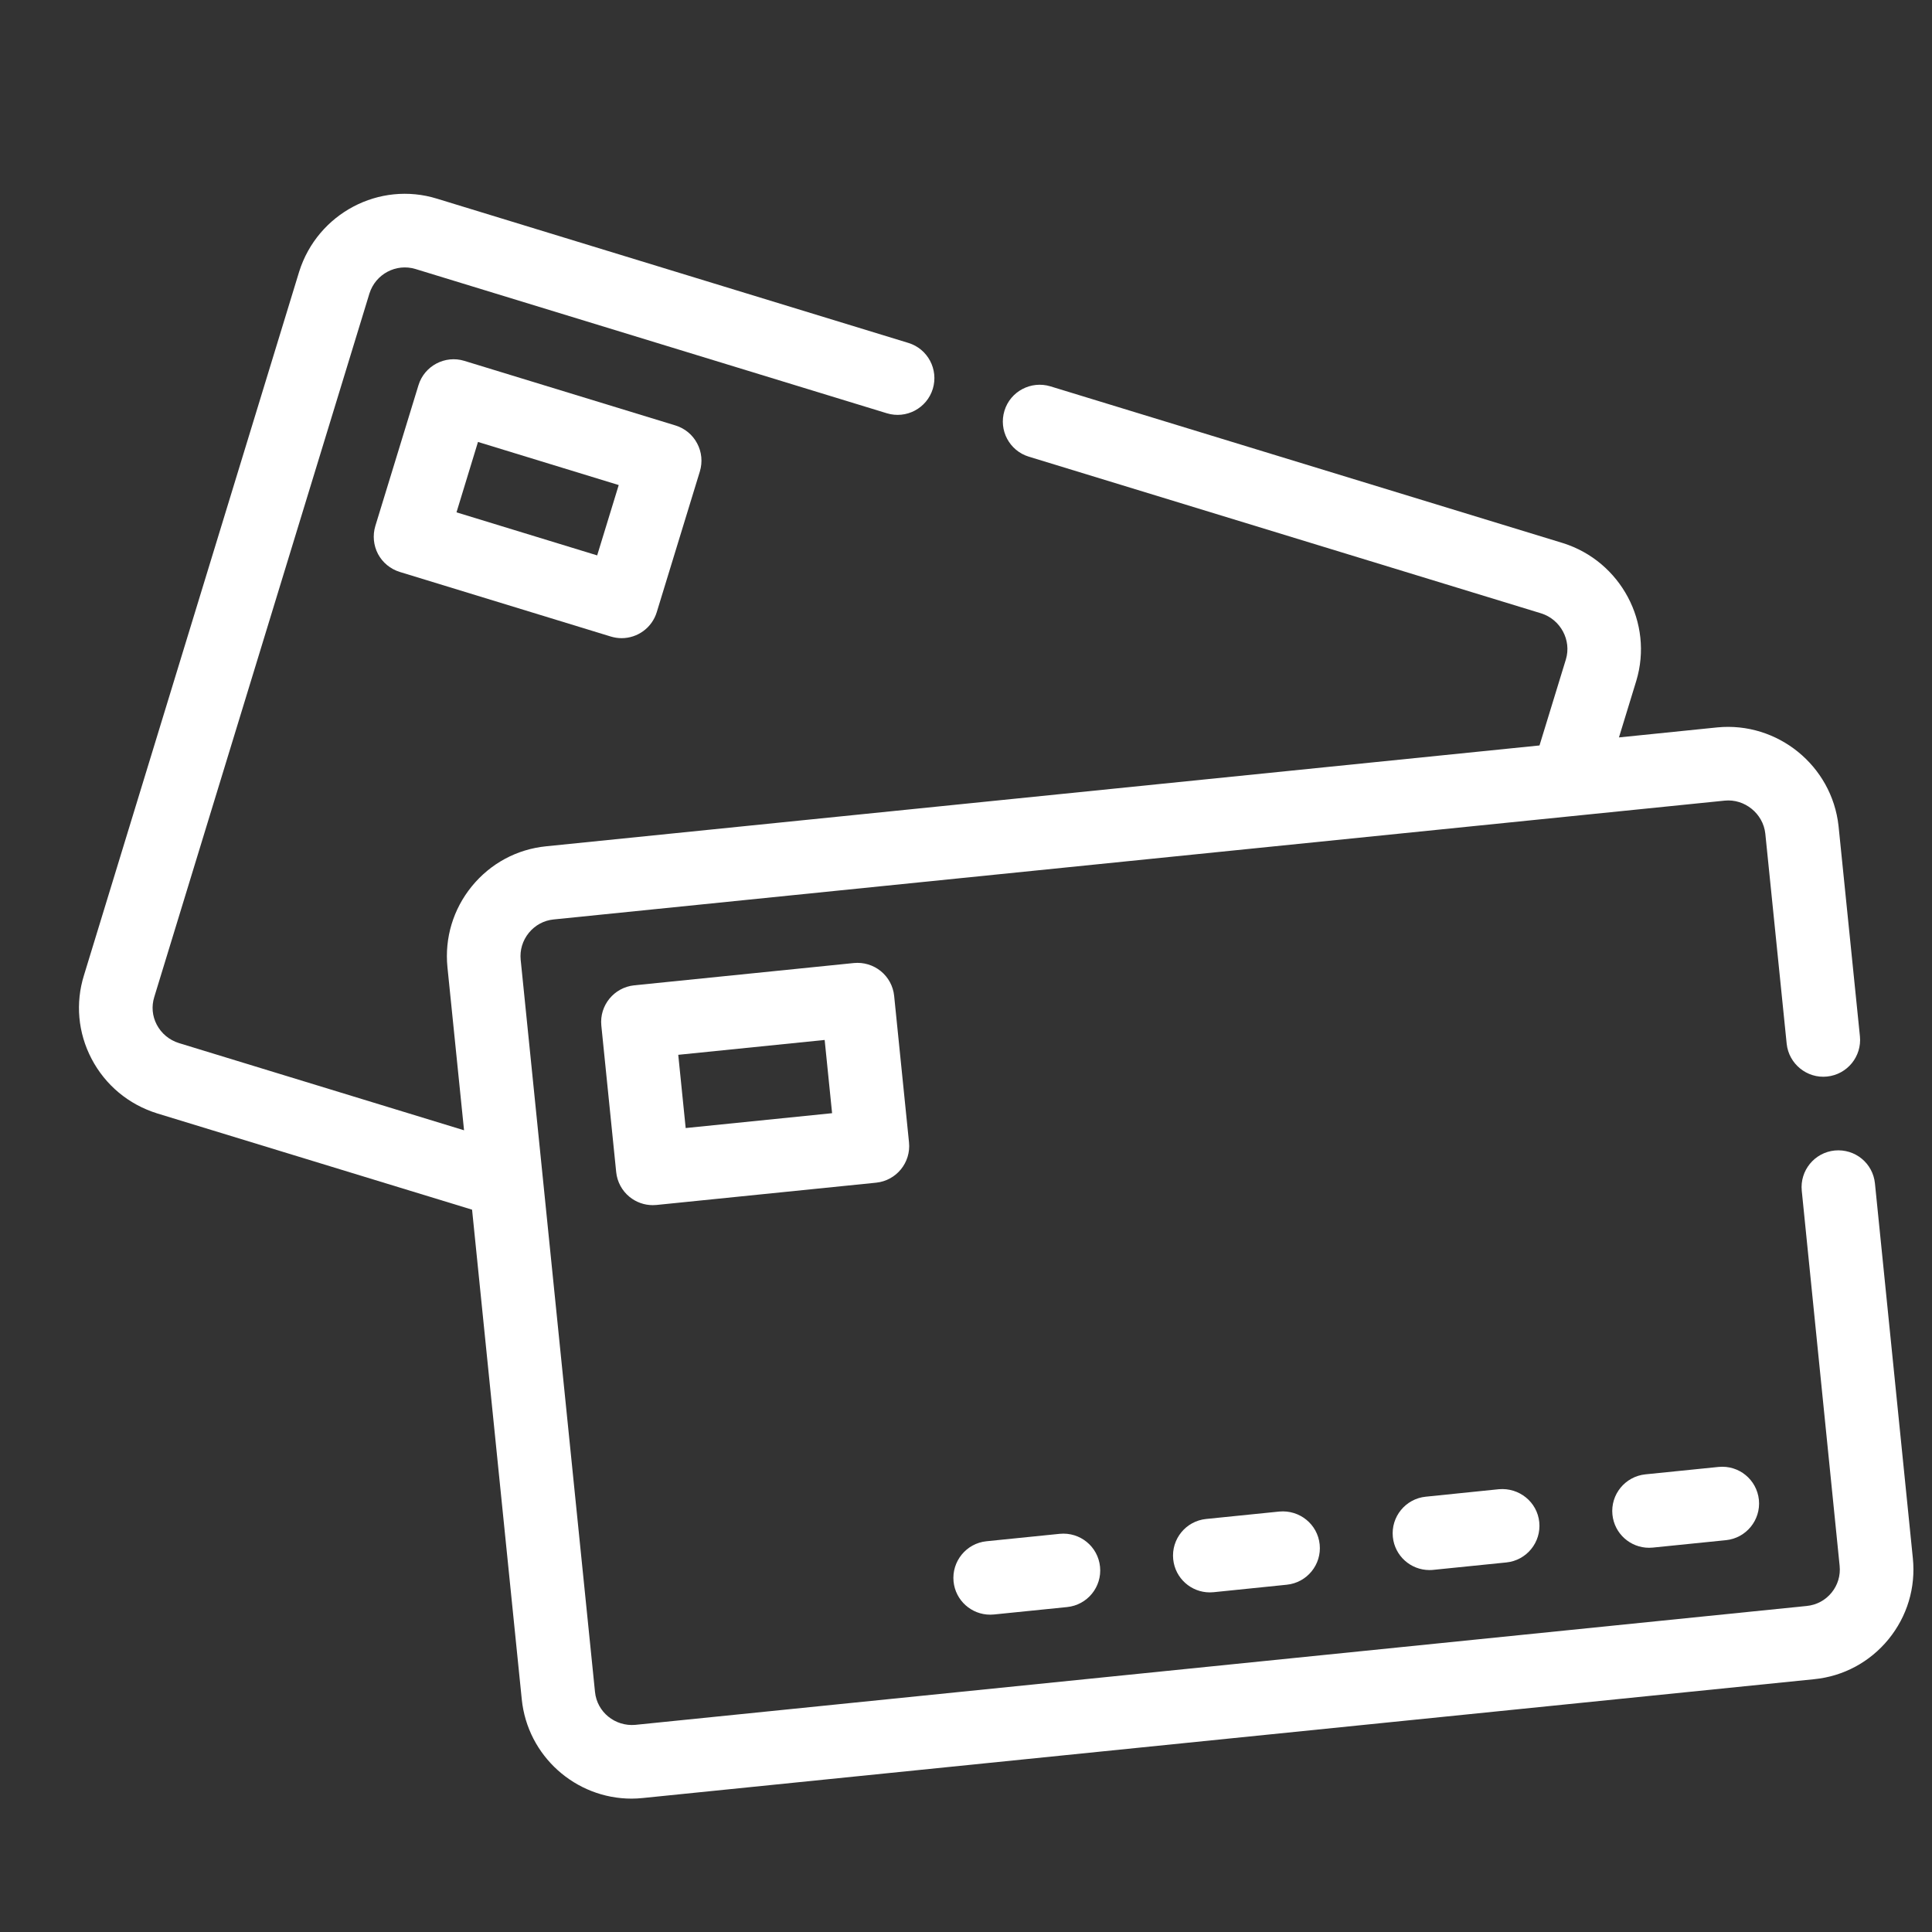
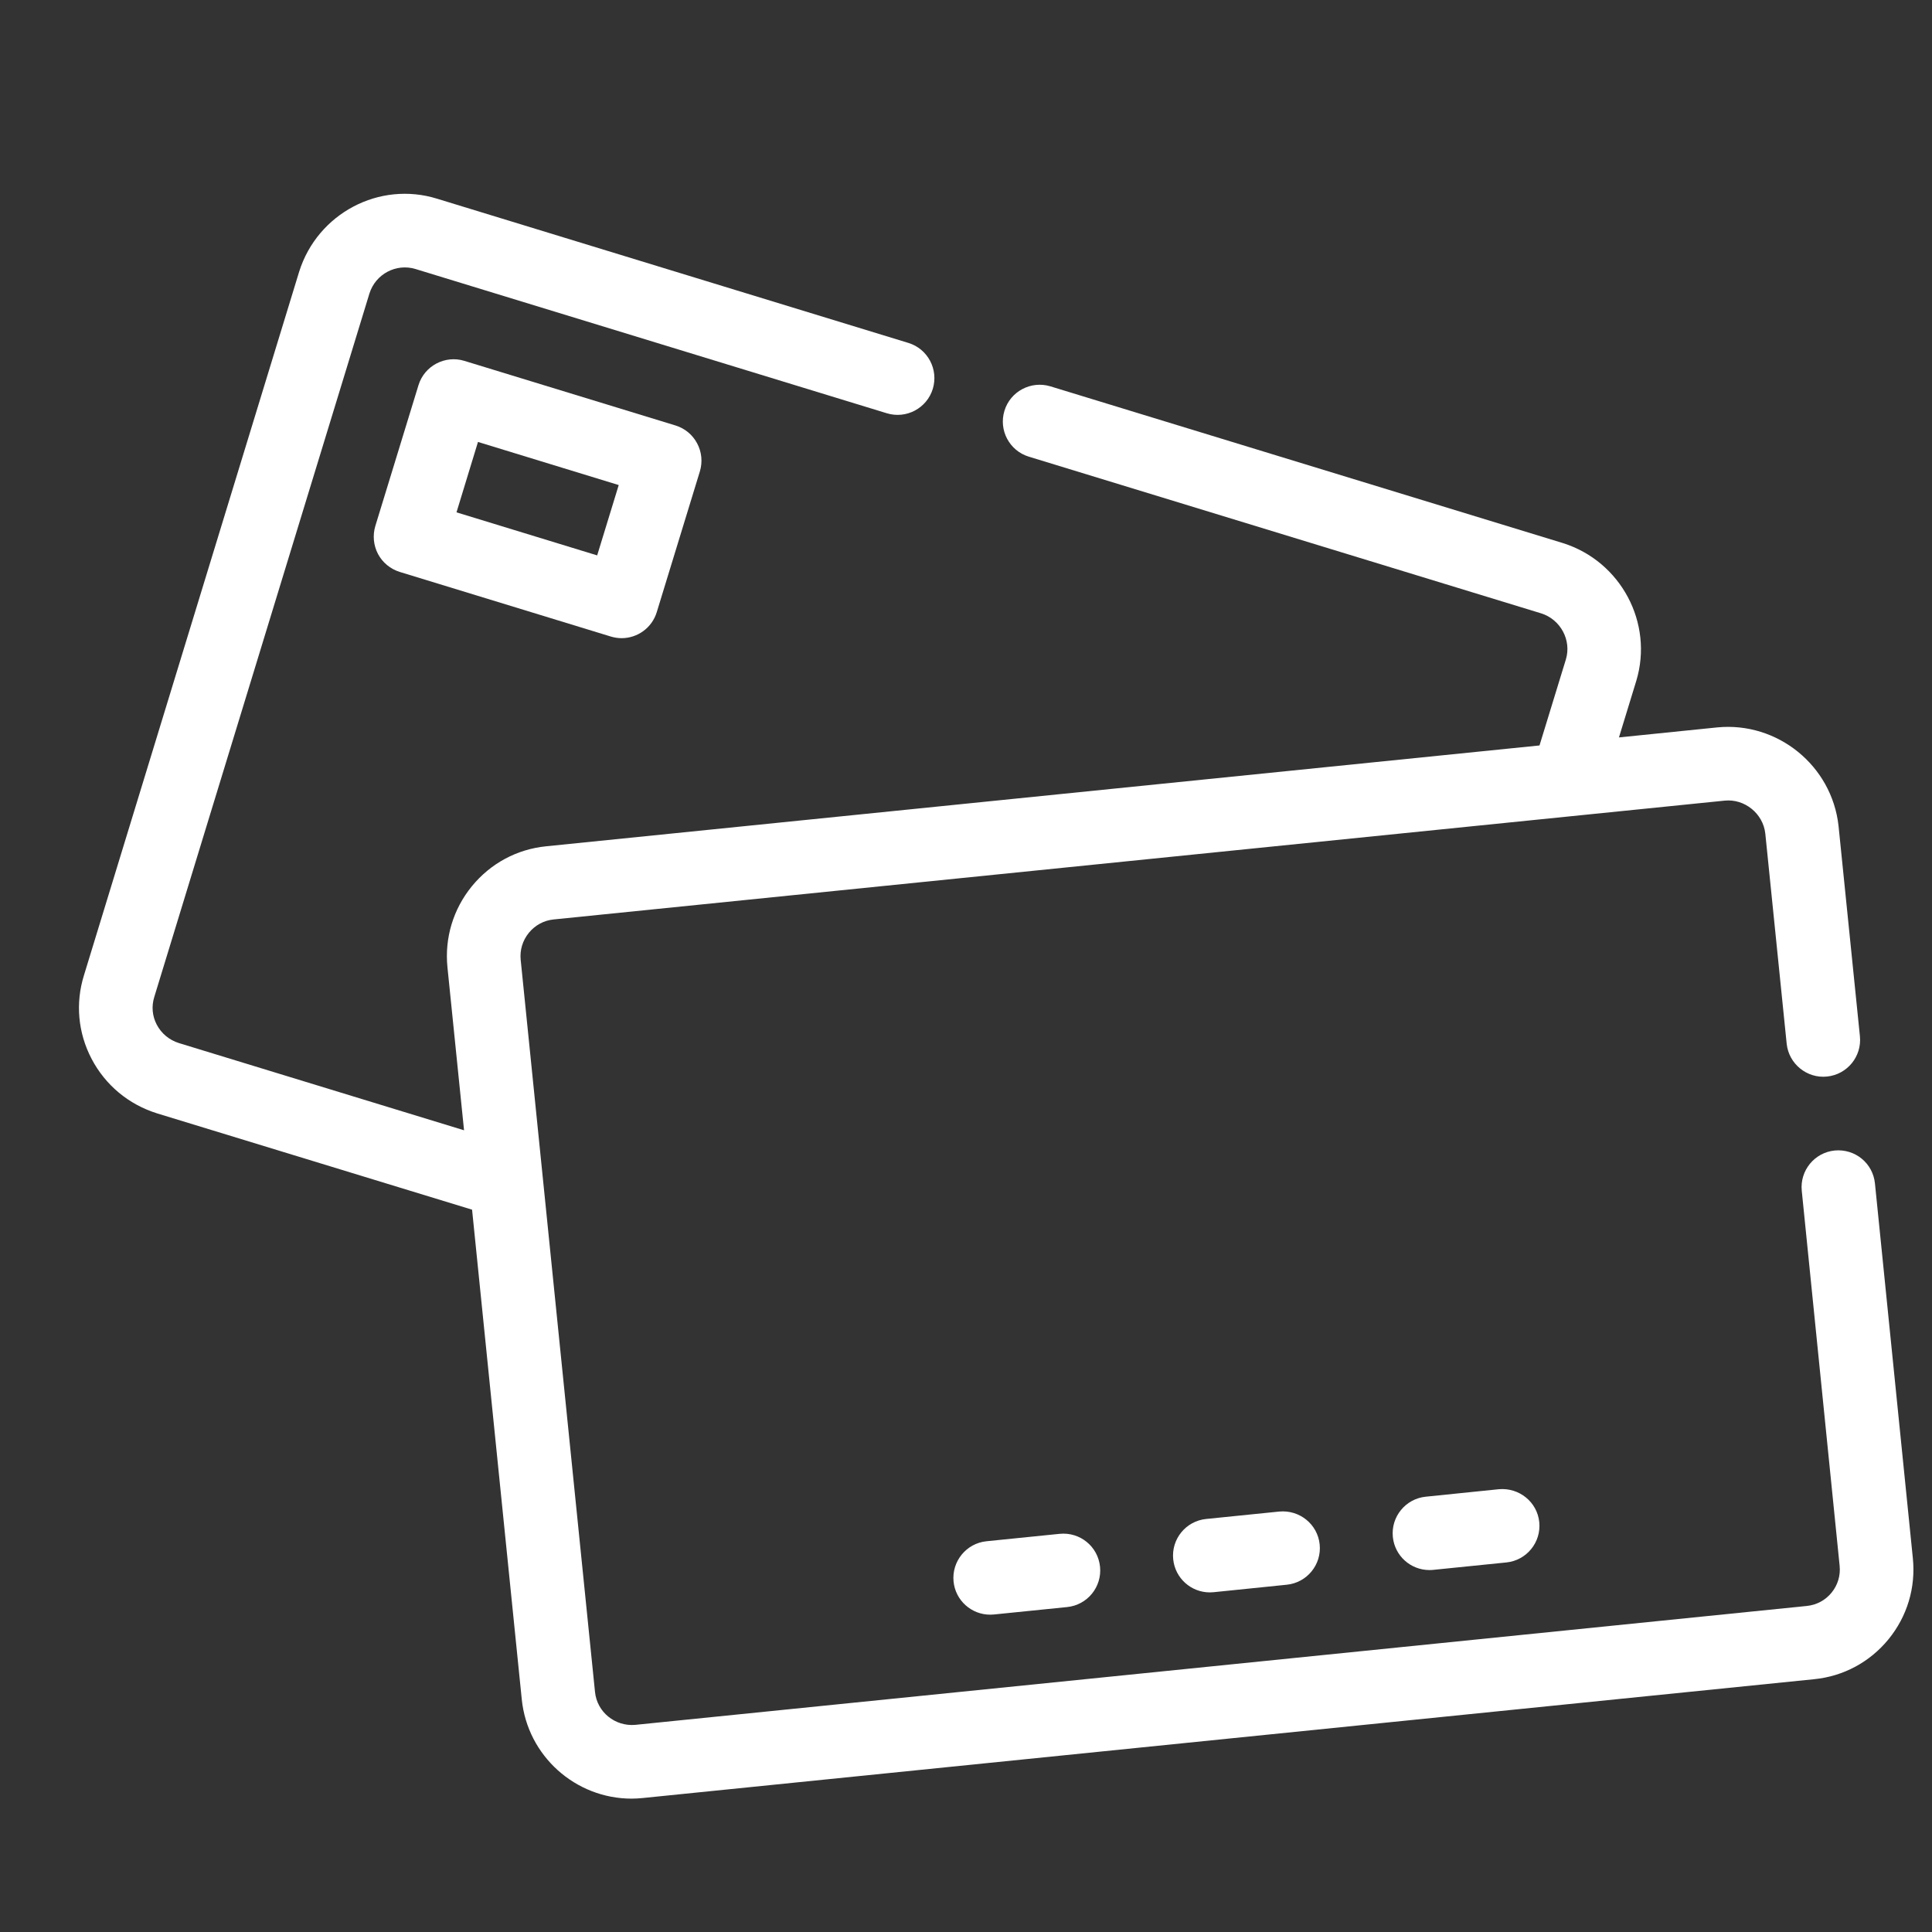
<svg xmlns="http://www.w3.org/2000/svg" width="32" height="32" viewBox="0 0 32 32" fill="none">
  <rect x="0" y="0" width="32" height="32" fill="#333333" stroke="none" />
  <g clip-path="url(#clip0_54_68)">
    <path d="M31.683 25.811L31.055 19.601C31.021 19.267 30.727 19.024 30.388 19.056C30.053 19.09 29.809 19.389 29.843 19.724L30.47 25.933C30.487 26.095 30.439 26.254 30.336 26.38C30.233 26.506 30.087 26.584 29.924 26.6L10.523 28.569C10.188 28.599 9.888 28.358 9.855 28.023L8.624 15.897C8.608 15.736 8.656 15.578 8.759 15.451C8.863 15.324 9.008 15.245 9.17 15.229L28.566 13.261C28.896 13.227 29.203 13.475 29.239 13.807L29.593 17.287C29.627 17.621 29.93 17.866 30.261 17.831C30.596 17.797 30.84 17.498 30.806 17.163L30.452 13.68C30.342 12.68 29.44 11.951 28.444 12.048L26.815 12.214L27.102 11.277C27.391 10.32 26.847 9.297 25.886 8.995L17.398 6.399C17.078 6.302 16.735 6.481 16.637 6.803C16.538 7.125 16.719 7.466 17.041 7.564L25.526 10.159C25.848 10.26 26.032 10.604 25.936 10.922L25.499 12.347L9.048 14.017C8.562 14.065 8.124 14.301 7.814 14.681C7.506 15.06 7.363 15.535 7.411 16.019L7.686 18.721L2.965 17.277C2.804 17.227 2.673 17.118 2.596 16.971C2.522 16.829 2.507 16.668 2.555 16.514L6.119 4.861C6.221 4.538 6.562 4.358 6.883 4.456L14.689 6.845C15.01 6.943 15.351 6.763 15.45 6.441C15.548 6.119 15.367 5.778 15.046 5.68L7.242 3.292C6.284 2.993 5.259 3.534 4.955 4.5L1.391 16.153C1.247 16.614 1.291 17.105 1.516 17.536C1.745 17.973 2.13 18.294 2.605 18.442L7.819 20.036L8.642 28.145C8.737 29.086 9.533 29.791 10.461 29.791C10.522 29.791 10.583 29.787 10.645 29.781L30.047 27.813C30.533 27.765 30.971 27.529 31.28 27.151C31.588 26.773 31.732 26.298 31.683 25.811Z" fill="white" />
-     <path d="M14.142 15.951L10.505 16.32C10.17 16.355 9.926 16.653 9.96 16.988L10.206 19.413C10.222 19.574 10.302 19.722 10.427 19.824C10.537 19.913 10.672 19.961 10.812 19.961C10.833 19.961 10.853 19.96 10.874 19.958L14.511 19.589C14.846 19.555 15.09 19.256 15.056 18.921L14.81 16.496C14.794 16.335 14.714 16.187 14.589 16.085C14.463 15.983 14.303 15.935 14.142 15.951ZM11.357 18.684L11.234 17.471L13.659 17.225L13.782 18.438L11.357 18.684Z" fill="white" />
    <path d="M11.188 7.047L7.691 5.977C7.372 5.879 7.029 6.059 6.931 6.381L6.217 8.711C6.17 8.866 6.186 9.033 6.261 9.176C6.337 9.319 6.467 9.425 6.621 9.473L10.117 10.543C10.177 10.561 10.237 10.57 10.296 10.57C10.557 10.57 10.798 10.401 10.878 10.139L11.592 7.808C11.639 7.653 11.623 7.486 11.547 7.344C11.472 7.201 11.342 7.094 11.188 7.047ZM9.891 9.199L7.561 8.486L7.917 7.32L10.248 8.034L9.891 9.199Z" fill="white" />
-     <path d="M28.465 24.297L27.252 24.42C26.917 24.455 26.673 24.754 26.707 25.088C26.739 25.402 27.004 25.636 27.313 25.636C27.334 25.636 27.354 25.635 27.375 25.633L28.588 25.51C28.922 25.476 29.166 25.177 29.133 24.842C29.098 24.507 28.802 24.264 28.465 24.297Z" fill="white" />
    <path d="M23.615 24.79C23.28 24.824 23.036 25.123 23.07 25.458C23.102 25.771 23.366 26.005 23.676 26.005C23.696 26.005 23.717 26.005 23.738 26.002L24.95 25.879C25.285 25.845 25.529 25.546 25.495 25.211C25.461 24.877 25.162 24.637 24.827 24.666L23.615 24.79Z" fill="white" />
    <path d="M19.977 25.159C19.642 25.193 19.398 25.492 19.432 25.827C19.464 26.141 19.729 26.375 20.038 26.375C20.059 26.375 20.079 26.374 20.1 26.372L21.313 26.248C21.648 26.214 21.892 25.915 21.858 25.581C21.824 25.246 21.525 25.005 21.189 25.036L19.977 25.159Z" fill="white" />
    <path d="M16.339 25.528C16.005 25.562 15.761 25.861 15.794 26.196C15.826 26.51 16.091 26.744 16.4 26.744C16.421 26.744 16.442 26.743 16.462 26.741L17.675 26.618C18.01 26.584 18.254 26.285 18.22 25.95C18.186 25.615 17.889 25.372 17.552 25.405L16.339 25.528Z" fill="white" />
  </g>
  <defs>
    <clipPath id="clip0_54_68">
      <rect width="32" height="32" fill="white" />
    </clipPath>
  </defs>
</svg>